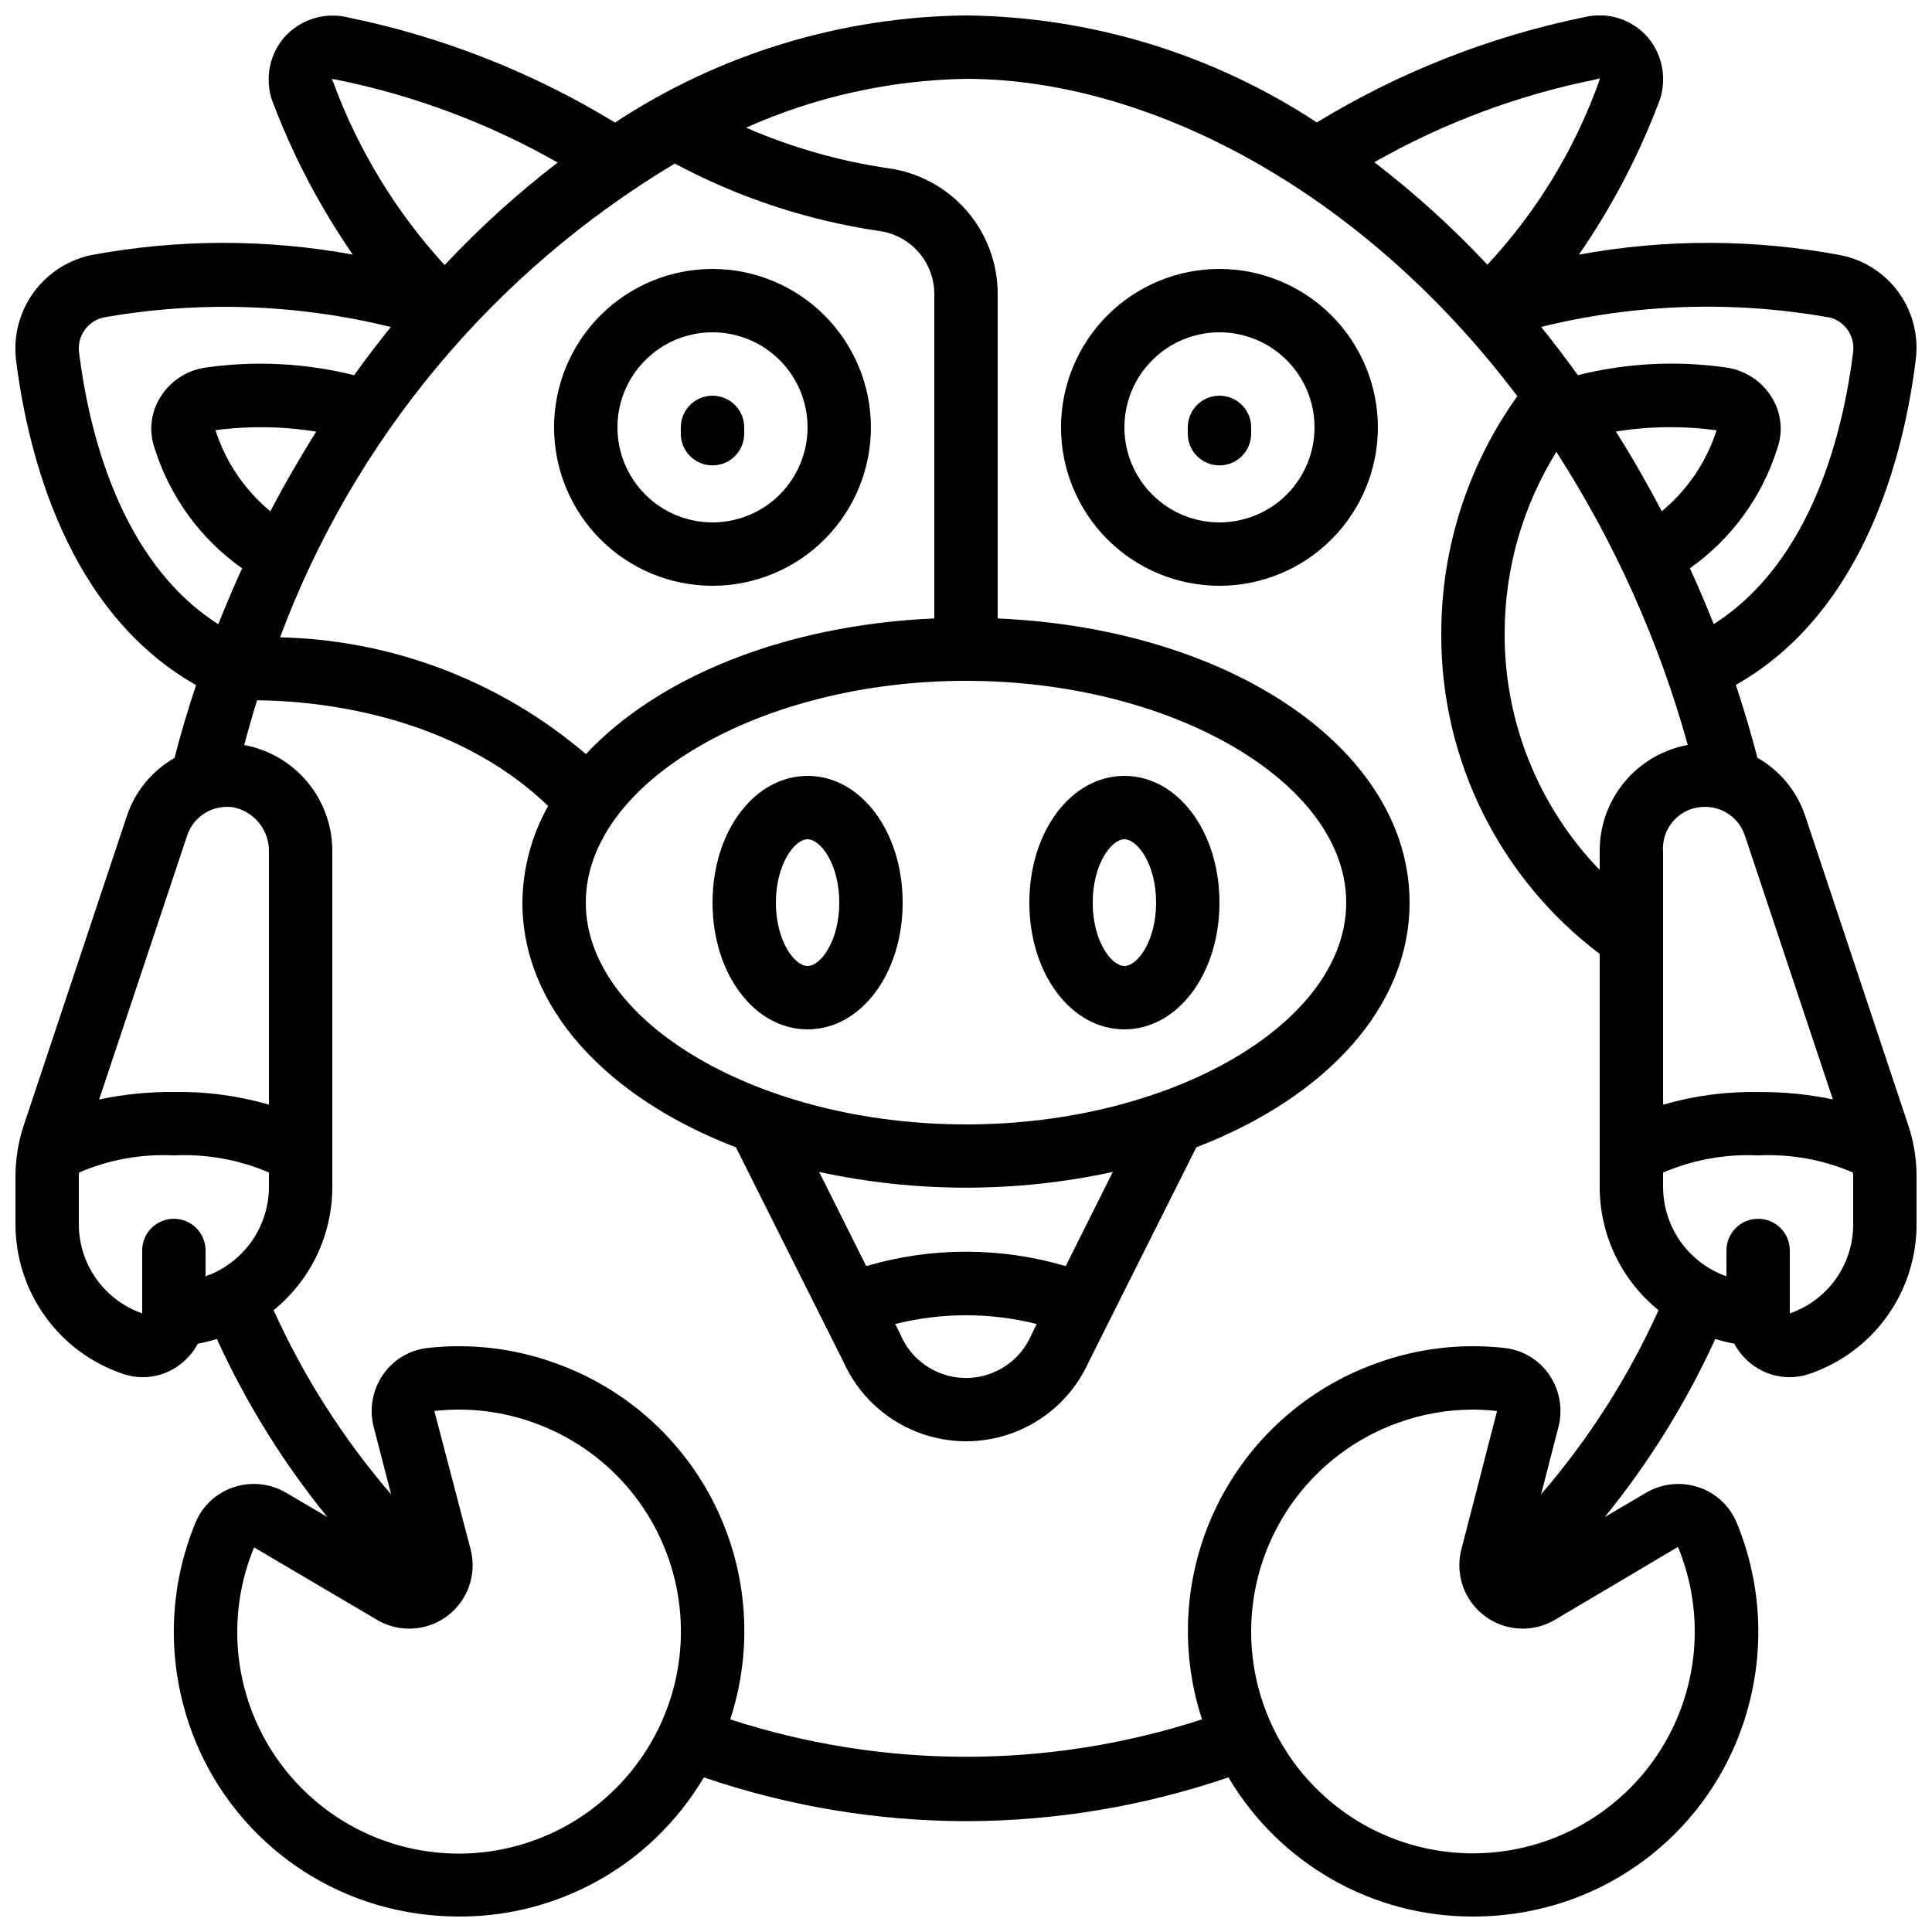
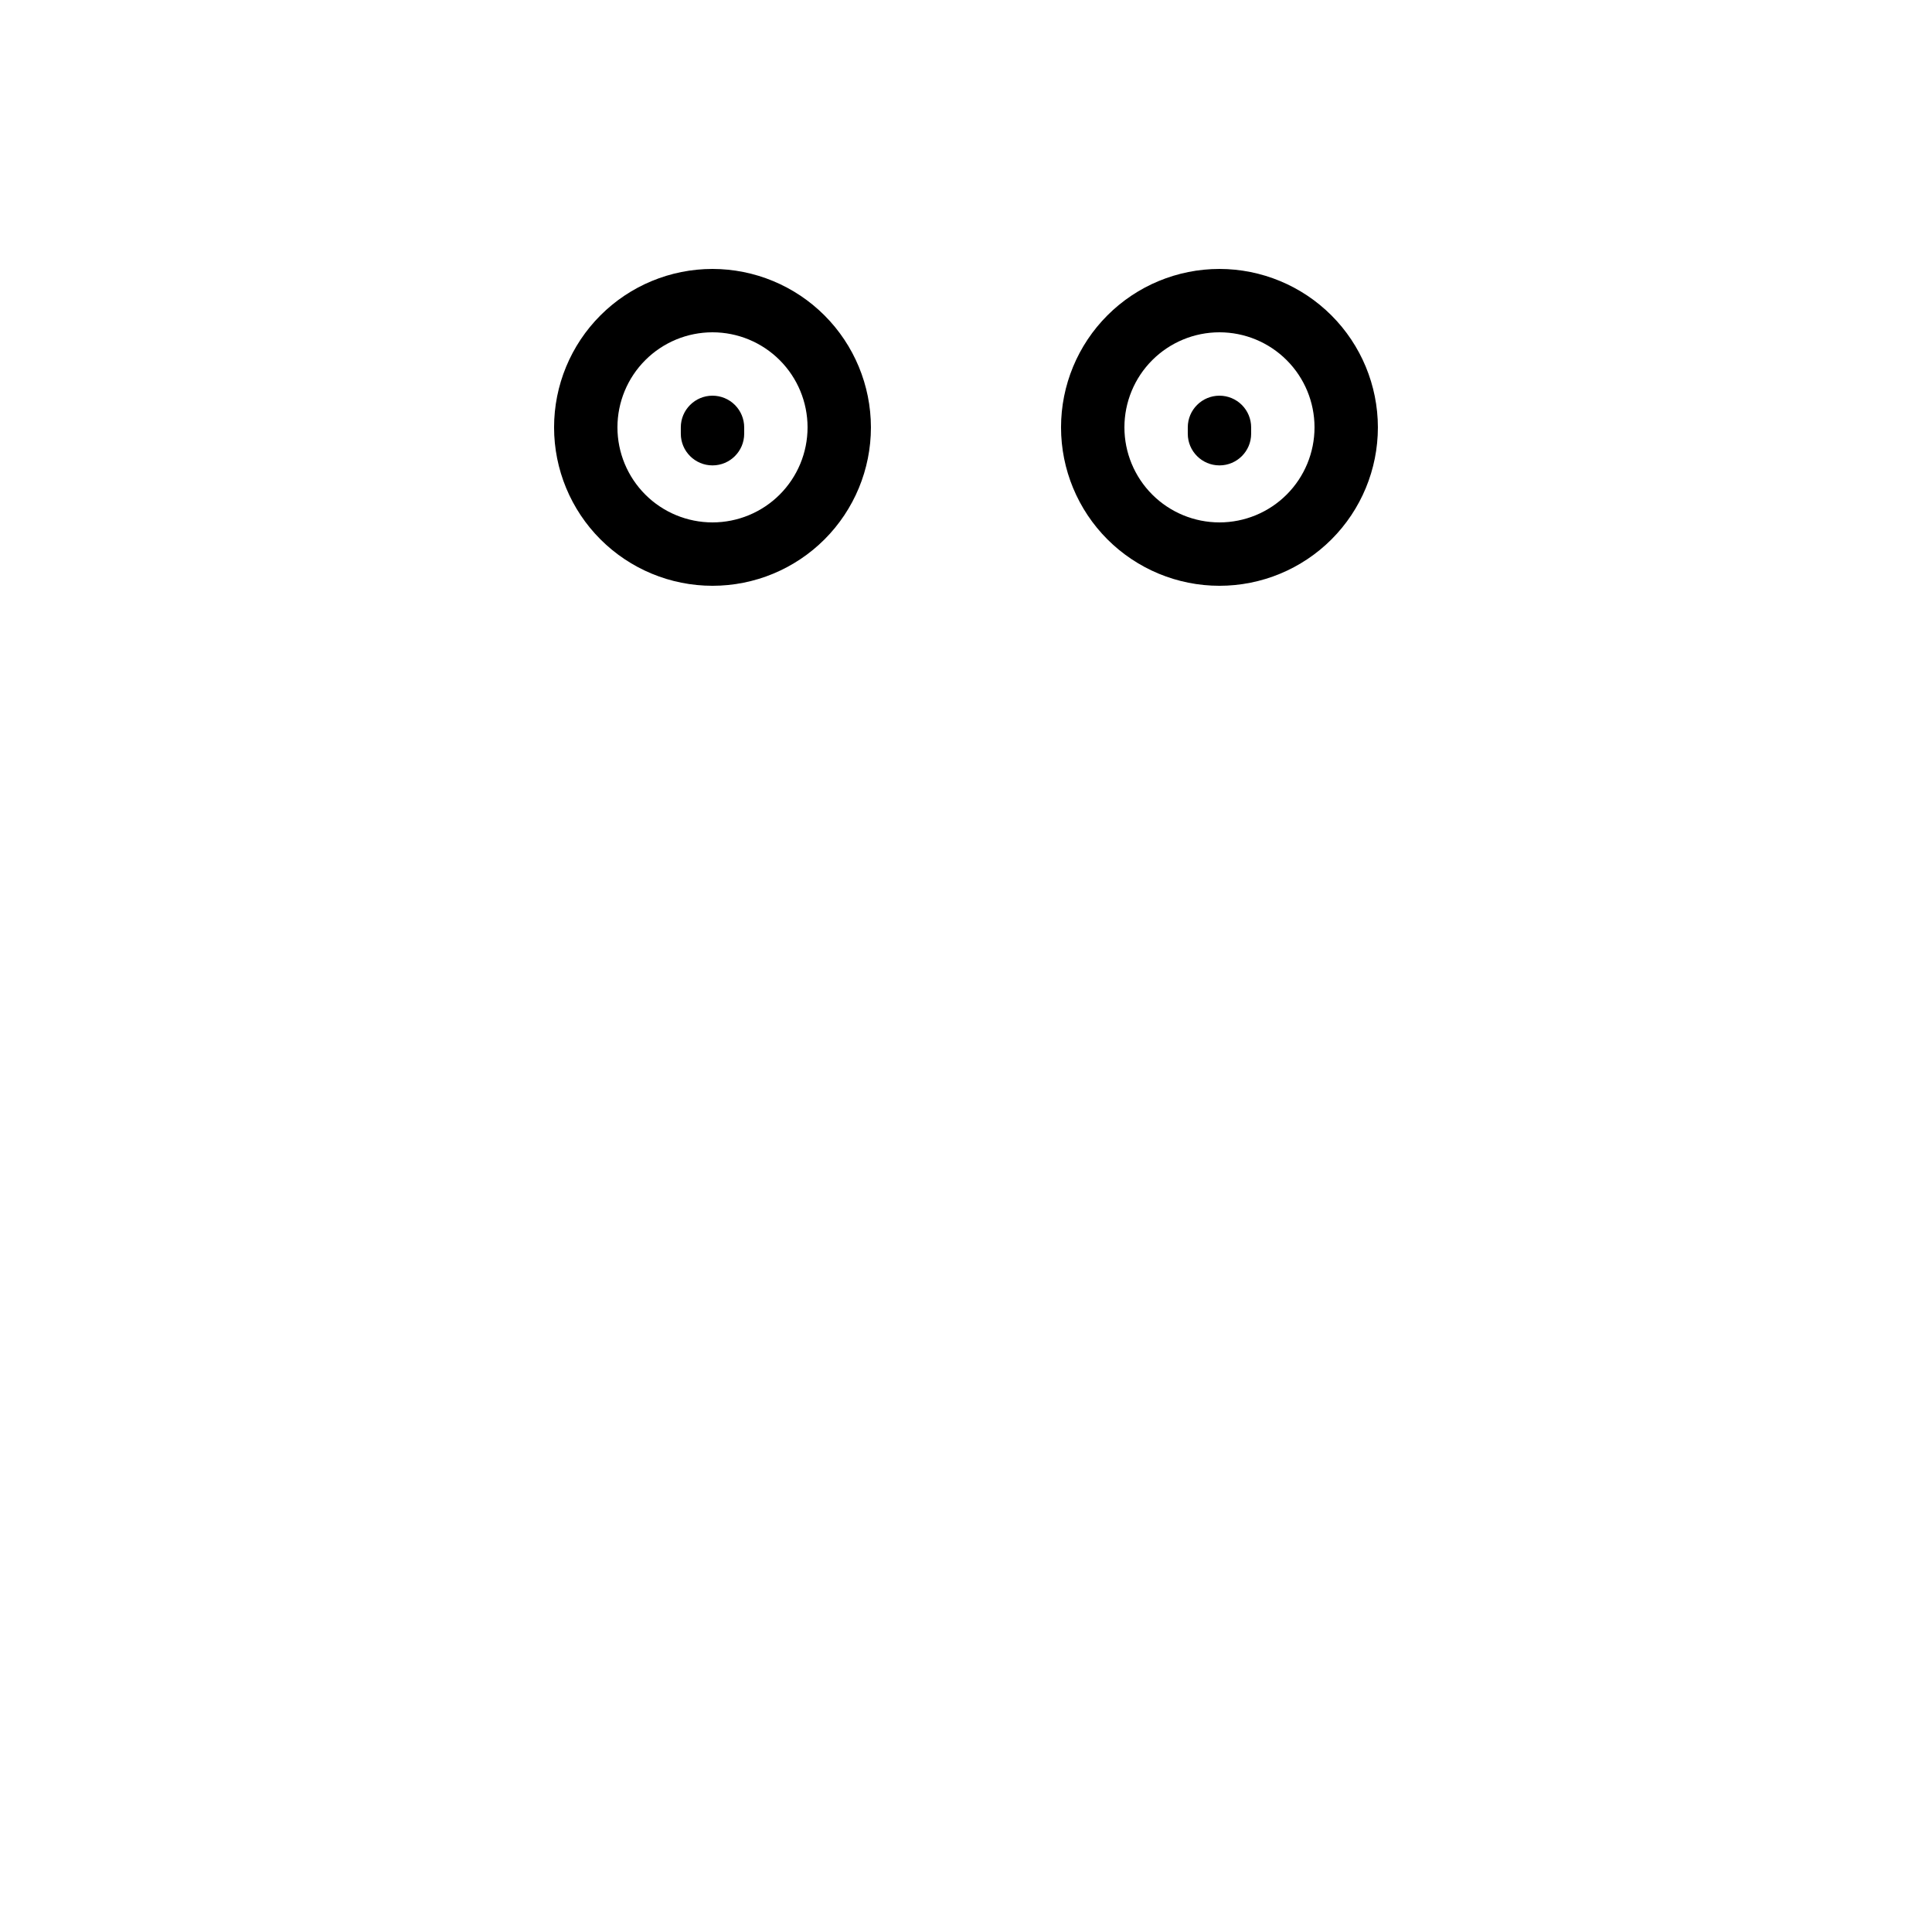
<svg xmlns="http://www.w3.org/2000/svg" width="800px" height="800px" version="1.1" viewBox="144 144 512 512">
  <defs>
    <clipPath id="a">
-       <path d="m148.09 148.09h503.81v503.81h-503.81z" />
-     </clipPath>
+       </clipPath>
  </defs>
  <g clip-path="url(#a)">
-     <path d="m651.32 448.7c-0.355-2.16-0.879-4.293-1.57-6.371l-27.414-82.289h-0.004c-2.191-6.445-6.676-11.863-12.594-15.223-1.68-6.434-3.586-12.871-5.719-19.312 34.426-19.48 44.664-61.742 47.676-86.219 0.793-6.238-0.797-12.543-4.445-17.66-3.648-5.117-9.09-8.672-15.242-9.957-22.988-4.344-46.578-4.406-69.586-0.188 8.453-12.223 15.422-25.406 20.766-39.27 1.344-2.949 1.836-6.215 1.414-9.426-0.418-3.215-1.734-6.242-3.789-8.746-2.027-2.387-4.672-4.168-7.648-5.141-2.973-0.973-6.16-1.105-9.207-0.375-25.094 5.133-49.113 14.582-70.984 27.918-27.633-18.168-59.902-28.008-92.969-28.348-33.09 0.34-65.379 10.191-93.023 28.383-21.73-13.266-45.594-22.676-70.531-27.812-3.102-0.793-6.359-0.707-9.414 0.25-3.055 0.957-5.781 2.746-7.875 5.168-2.043 2.457-3.359 5.438-3.801 8.602-0.445 3.164-0.004 6.391 1.281 9.316 5.363 13.934 12.363 27.18 20.852 39.465-22.988-4.195-46.547-4.137-69.512 0.176-6.141 1.348-11.562 4.93-15.211 10.051s-5.262 11.414-4.527 17.66c3.055 24.457 13.289 66.719 47.719 86.199-2.148 6.434-4.055 12.879-5.711 19.312-5.926 3.379-10.406 8.809-12.594 15.266l-27.41 82.238c-0.691 2.098-1.219 4.246-1.578 6.426v0.066c-0.371 2.238-0.562 4.508-0.57 6.777v12.773-0.004c-0.008 8.777 2.746 17.332 7.871 24.461 5.121 7.125 12.355 12.461 20.68 15.25 4.953 1.68 10.418 0.855 14.66-2.211 2.137-1.516 3.891-3.508 5.121-5.816 1.703-0.309 3.387-0.727 5.039-1.254 7.711 16.91 17.547 32.77 29.27 47.191l-10.914-6.434v0.004c-4.223-2.484-9.312-3.016-13.957-1.453-4.559 1.52-8.234 4.945-10.074 9.387-6.293 15.23-7.441 32.102-3.277 48.047 3.57 13.906 11.062 26.496 21.59 36.266 10.523 9.77 23.633 16.309 37.77 18.832 4.547 0.812 9.156 1.223 13.777 1.227 19.383 0.066 38.039-7.367 52.062-20.746 4.984-4.773 9.293-10.199 12.812-16.133 22.34 7.633 45.777 11.551 69.383 11.605h0.25c23.609-0.055 47.047-3.973 69.387-11.605 13.535 22.914 38.191 36.945 64.805 36.879 4.629 0 9.246-0.41 13.805-1.227 14.133-2.527 27.242-9.062 37.766-18.832 10.523-9.77 18.016-22.359 21.582-36.266 4.164-15.949 3.016-32.82-3.273-48.055-1.84-4.441-5.519-7.863-10.078-9.379-4.644-1.555-9.738-1.023-13.961 1.461l-10.914 6.422h-0.004c11.723-14.422 21.559-30.277 29.281-47.18 1.652 0.516 3.332 0.93 5.039 1.242 1.23 2.309 2.984 4.301 5.121 5.816 2.758 1.988 6.07 3.059 9.469 3.066 1.773 0 3.535-0.281 5.215-0.84 8.316-2.797 15.543-8.137 20.66-15.266 5.117-7.129 7.859-15.688 7.848-24.461v-12.77c0-2.25-0.188-4.496-0.555-6.719zm-21.59-13.344v0.004c-6.512-1.371-13.152-2.027-19.809-1.957-8.516-0.156-17.008 0.977-25.188 3.359v-66.883c-0.285-3.102 0.754-6.184 2.863-8.477 2.106-2.297 5.086-3.594 8.203-3.574 4.812-0.035 9.102 3.035 10.613 7.609zm-45.344-155.88c-3.777-7.172-7.816-14.273-12.16-21.117h0.004c8.828-1.418 17.82-1.527 26.684-0.324-2.699 8.402-7.754 15.855-14.559 21.477zm6.938 61.934v0.004c-6.637 1.207-12.633 4.731-16.914 9.941-4.281 5.215-6.574 11.777-6.473 18.523v4.668c-16.254-16.82-25.293-39.324-25.188-62.715 0-16.992 4.746-33.641 13.703-48.082 15.457 24 27.199 50.191 34.836 77.699zm37.316-113.36v0.004c4.203 0.961 6.996 4.953 6.457 9.234-2.519 20.531-10.746 55.484-36.945 72.105-1.973-4.953-4.062-9.891-6.312-14.785l-0.004-0.004c10.918-7.699 19.02-18.754 23.074-31.48 1.691-4.539 1.207-9.602-1.316-13.734-2.711-4.461-7.32-7.426-12.504-8.047-12.996-1.812-26.219-1.105-38.945 2.082-3.125-4.367-6.383-8.613-9.723-12.789v0.004c24.938-6.16 50.891-7.023 76.184-2.539zm-61.656-63.059c0.16 0 0.84-0.211 0.984-0.242l-0.25 0.973h-0.008c-6.465 17.977-16.516 34.449-29.539 48.426-9.223-9.859-19.246-18.941-29.961-27.156 18.285-10.402 38.113-17.812 58.738-21.949zm-140.56 314.54c-17.25-5.09-35.605-5.09-52.855 0l-12.48-24.957c25.641 5.562 52.176 5.562 77.816 0zm-7.672 15.348-1.328 2.644c-1.914 4.625-5.586 8.301-10.207 10.215-4.625 1.918-9.816 1.918-14.441 0-4.621-1.914-8.293-5.59-10.207-10.215l-1.328-2.644c12.312-3.098 25.199-3.098 37.512 0zm-18.75-52.898c-54.578 0-100.76-26.922-100.76-58.777 0-31.859 46.184-58.777 100.76-58.777s100.76 26.922 100.76 58.777-46.141 58.777-100.76 58.777zm-8.398-134.09c-39.668 1.73-73.27 15.551-92.324 35.957v-0.004c-22.648-19.34-51.281-30.273-81.062-30.949 19.609-52.512 56.504-96.789 104.62-125.55 16.844 9.02 35.121 15.055 54.023 17.844 4.055 0.52 7.781 2.492 10.492 5.547 2.711 3.059 4.223 6.992 4.254 11.078zm-190.5-49.887c8.871-1.172 17.863-1.043 26.695 0.387-4.332 6.887-8.398 13.945-12.148 21.109h-0.004c-6.801-5.629-11.848-13.086-14.543-21.496zm30.824-93.062 1.09 0.145h0.004c20.641 4.148 40.484 11.574 58.777 21.992-10.711 8.223-20.734 17.309-29.961 27.172-12.891-14.07-22.918-30.52-29.512-48.426-0.062-0.102-0.363-0.789-0.398-0.883zm-66.98 72.434c-0.539-4.285 2.258-8.277 6.465-9.238 25.285-4.477 51.227-3.617 76.16 2.519-3.359 4.199-6.602 8.398-9.715 12.773v-0.004c-12.746-3.172-25.984-3.875-38.996-2.074-5.164 0.625-9.754 3.59-12.449 8.039-2.523 4.106-3.016 9.141-1.344 13.66 4.051 12.762 12.164 23.848 23.098 31.57-2.25 4.894-4.34 9.832-6.312 14.797-26.156-16.617-34.371-51.566-36.906-72.043zm28.641 128.08c1.508-4.578 5.797-7.66 10.617-7.633 0.539 0 1.082 0.039 1.617 0.109 5.641 1.148 9.629 6.191 9.449 11.941v66.871c-8.184-2.379-16.672-3.508-25.191-3.356-6.656-0.059-13.297 0.609-19.809 1.988zm-28.699 102.95v-12.77c0-0.312 0.059-0.613 0.074-0.914l0.004-0.004c7.914-3.406 16.504-4.957 25.113-4.523 8.633-0.426 17.246 1.121 25.191 4.523v3.871c-0.023 5.191-1.648 10.246-4.656 14.48-3.008 4.231-7.246 7.43-12.137 9.16v-6.844c0-4.641-3.762-8.398-8.398-8.398s-8.398 3.758-8.398 8.398v16.668c-4.906-1.715-9.156-4.91-12.164-9.148-3.012-4.234-4.629-9.301-4.629-14.5zm141.23 150.57c-13.082 12.492-31.191 18.254-49.09 15.621-17.895-2.633-33.578-13.371-42.508-29.105-8.926-15.73-10.102-34.703-3.184-51.418l32.605 19.211-0.004 0.004c3.84 2.258 8.418 2.898 12.727 1.785 4.312-1.117 8.004-3.898 10.266-7.734 2.258-3.836 2.902-8.414 1.789-12.727l-9.613-36.688c8.969-1.012 18.055 0.074 26.531 3.176 19.176 6.91 33.391 23.27 37.566 43.219 4.176 19.949-2.293 40.637-17.086 54.656zm282.56-65.027c6.004 14.551 5.926 30.902-0.223 45.391-6.148 14.488-17.852 25.906-32.492 31.695-14.637 5.789-30.984 5.469-45.379-0.898-14.398-6.363-25.641-18.234-31.211-32.957-5.57-14.723-5.004-31.062 1.574-45.363 6.578-14.301 18.613-25.363 33.418-30.715 6.352-2.324 13.062-3.523 19.824-3.543 2.188 0 4.375 0.125 6.551 0.379l-9.465 36.668c-1.113 4.312-0.469 8.895 1.793 12.73 2.262 3.84 5.957 6.621 10.273 7.734 4.312 1.113 8.895 0.465 12.73-1.801zm-36.281-13.93 4.609-17.867c1.223-4.754 0.328-9.809-2.461-13.848-2.715-3.945-7-6.523-11.758-7.07-11.527-1.305-23.199 0.09-34.098 4.074-18.461 6.625-33.609 20.188-42.223 37.805-8.617 17.617-10.023 37.902-3.918 56.539-40.629 13.219-84.402 13.219-125.03 0 6.102-18.641 4.691-38.93-3.934-56.551-8.625-17.617-23.785-31.18-42.25-37.793-10.895-3.981-22.559-5.375-34.082-4.074-4.758 0.547-9.043 3.125-11.758 7.07-2.789 4.039-3.684 9.094-2.461 13.848l4.609 17.859h0.004c-12.664-14.691-23.152-31.129-31.137-48.805 9.844-7.961 15.559-19.949 15.551-32.613v-88.711c0.098-6.734-2.195-13.289-6.473-18.492-4.273-5.207-10.254-8.73-16.879-9.949 1.125-3.973 2.168-8.02 3.426-11.855 13.688 0.082 51.027 2.863 77.125 28.012-4.398 7.824-6.742 16.637-6.82 25.609 0 27.902 22.469 51.758 56.586 64.84l28.551 56.973v0.004c3.785 8.363 10.656 14.941 19.176 18.363 8.52 3.422 18.031 3.422 26.551 0 8.516-3.422 15.387-10 19.172-18.363l28.551-56.973c34.059-13.094 56.527-36.938 56.527-64.844 0-40.547-47.324-72.617-109.16-75.312v-86.074c-0.008-8.125-2.961-15.969-8.312-22.086-5.352-6.113-12.738-10.078-20.789-11.164-12.945-1.902-25.582-5.516-37.578-10.738 18.355-8.203 38.184-12.602 58.285-12.941 47.863 0 104.62 29.086 146.11 84.109l-0.004 0.004c-13.117 18.324-20.164 40.297-20.152 62.832-0.203 33.359 15.359 64.855 41.984 84.957v61.801c0.004 12.672 5.734 24.66 15.594 32.613-7.981 17.684-18.469 34.121-31.137 48.812zm82.715-71.609c0.023 5.203-1.586 10.281-4.598 14.523-3.012 4.242-7.277 7.43-12.195 9.125v-16.668c0-4.641-3.762-8.398-8.398-8.398s-8.395 3.758-8.395 8.398v6.844c-4.894-1.73-9.133-4.93-12.141-9.16-3.004-4.234-4.633-9.289-4.652-14.48v-3.844c7.938-3.422 16.555-4.977 25.188-4.551 8.609-0.43 17.199 1.117 25.117 4.523 0 0.301 0.074 0.605 0.074 0.914z" />
-   </g>
-   <path d="m358.02 349.62c-14.125 0-25.191 14.754-25.191 33.586 0 18.836 11.066 33.586 25.191 33.586s25.191-14.754 25.191-33.586c-0.004-18.832-11.07-33.586-25.191-33.586zm0 50.383c-3.426 0-8.398-6.543-8.398-16.793 0-10.254 4.973-16.793 8.398-16.793s8.398 6.543 8.398 16.793c-0.004 10.25-4.973 16.793-8.398 16.793z" />
+     </g>
  <path d="m332.82 215.27c-11.137 0-21.812 4.422-29.688 12.297-7.875 7.871-12.297 18.551-12.297 29.688 0 11.133 4.422 21.812 12.297 29.688 7.875 7.871 18.551 12.297 29.688 12.297 11.133 0 21.812-4.426 29.688-12.297 7.871-7.875 12.297-18.555 12.297-29.688-0.016-11.133-4.441-21.805-12.312-29.676-7.871-7.867-18.543-12.297-29.672-12.309zm0 67.176v-0.004c-6.68 0-13.09-2.652-17.812-7.375-4.723-4.727-7.379-11.133-7.379-17.812 0-6.684 2.656-13.09 7.379-17.812 4.723-4.727 11.133-7.379 17.812-7.379 6.68 0 13.09 2.652 17.812 7.379 4.723 4.723 7.379 11.129 7.379 17.812 0 6.68-2.656 13.086-7.379 17.812-4.723 4.723-11.133 7.375-17.812 7.375z" />
  <path d="m467.17 215.27c-11.133 0-21.812 4.422-29.688 12.297-7.871 7.871-12.297 18.551-12.297 29.688 0 11.133 4.426 21.812 12.297 29.688 7.875 7.871 18.555 12.297 29.688 12.297 11.137 0 21.816-4.426 29.688-12.297 7.875-7.875 12.297-18.555 12.297-29.688-0.012-11.133-4.441-21.805-12.312-29.676-7.867-7.867-18.539-12.297-29.672-12.309zm0 67.176v-0.004c-6.68 0-13.086-2.652-17.812-7.375-4.723-4.727-7.375-11.133-7.375-17.812 0-6.684 2.652-13.09 7.375-17.812 4.727-4.727 11.133-7.379 17.812-7.379 6.684 0 13.09 2.652 17.812 7.379 4.727 4.723 7.379 11.129 7.379 17.812 0 6.68-2.652 13.086-7.379 17.812-4.723 4.723-11.129 7.375-17.812 7.375z" />
-   <path d="m441.98 349.62c-14.133 0-25.191 14.754-25.191 33.586 0 18.836 11.059 33.586 25.191 33.586s25.191-14.754 25.191-33.586c-0.004-18.832-11.062-33.586-25.191-33.586zm0 50.383c-3.426 0-8.398-6.543-8.398-16.793 0-10.254 4.973-16.793 8.398-16.793s8.398 6.543 8.398 16.793c-0.004 10.25-4.973 16.793-8.398 16.793z" />
  <path d="m332.82 248.86c-4.637 0-8.398 3.758-8.398 8.398v1.68c0 4.637 3.762 8.395 8.398 8.395s8.398-3.758 8.398-8.395v-1.68c0-2.227-0.887-4.363-2.461-5.938-1.574-1.574-3.711-2.461-5.938-2.461z" />
  <path d="m467.17 248.86c-4.637 0-8.395 3.758-8.395 8.398v1.68c0 4.637 3.758 8.395 8.395 8.395 4.641 0 8.398-3.758 8.398-8.395v-1.68c0-2.227-0.887-4.363-2.461-5.938-1.574-1.574-3.711-2.461-5.938-2.461z" />
</svg>